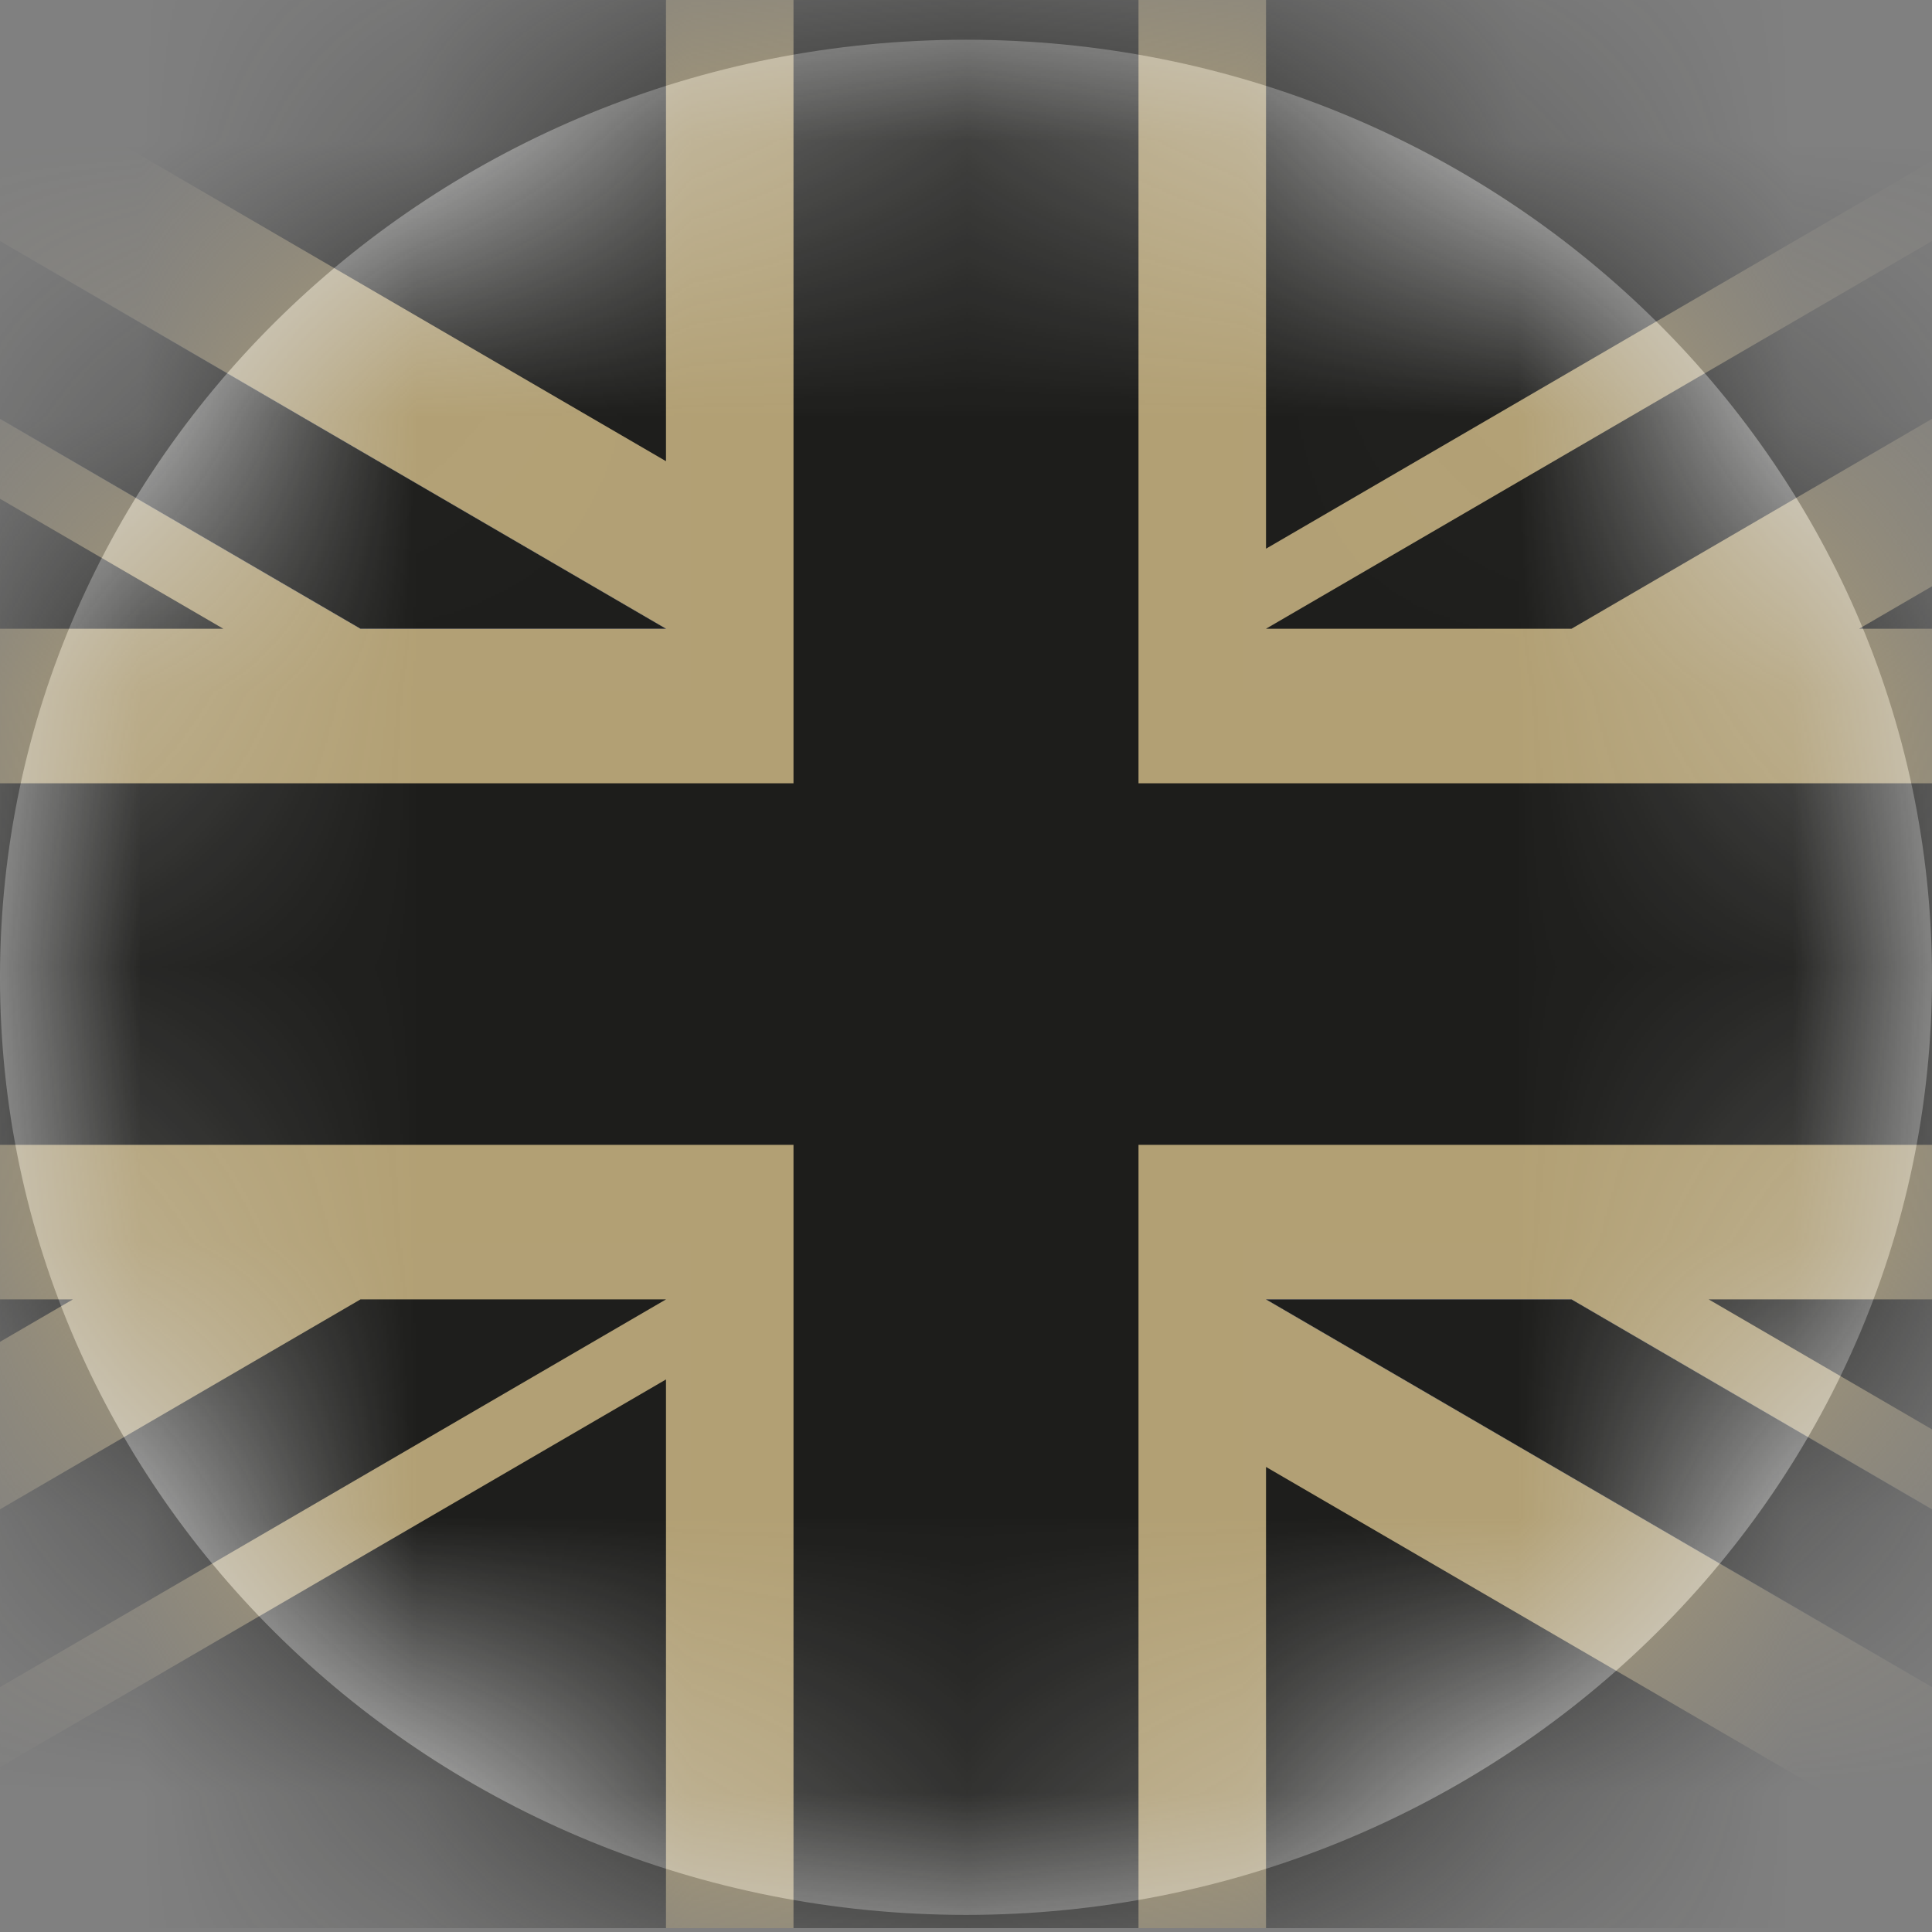
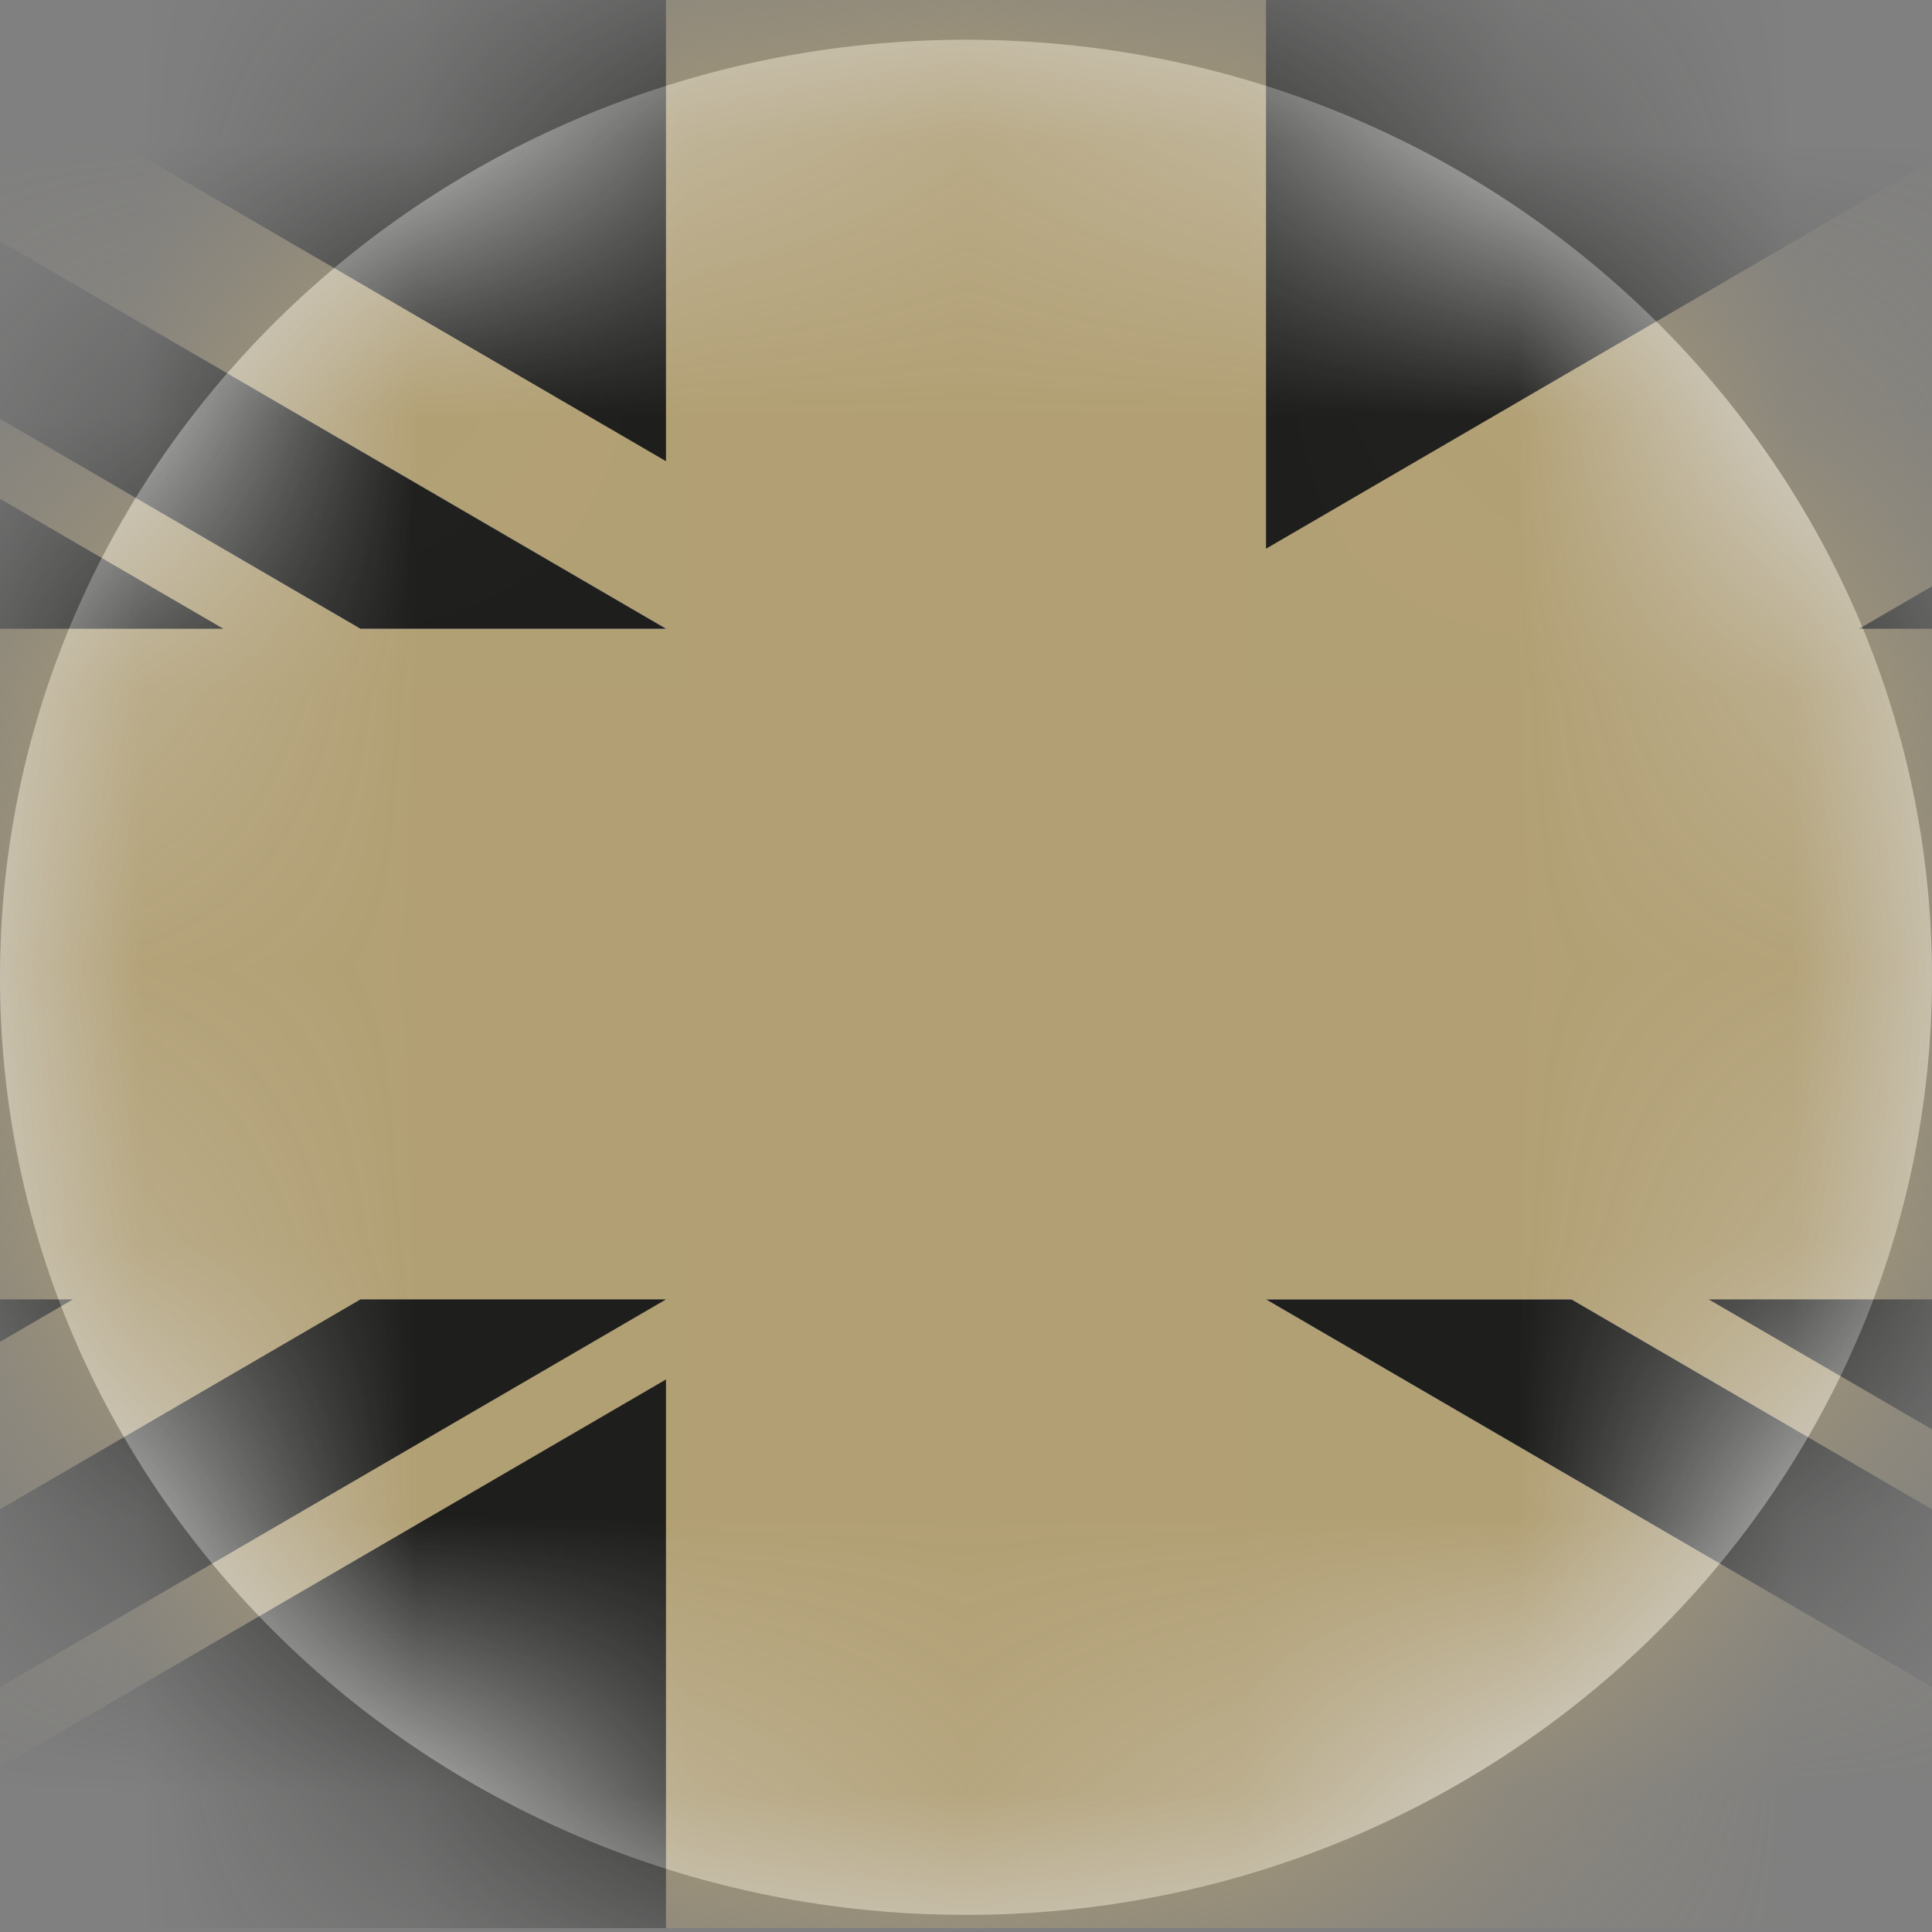
<svg xmlns="http://www.w3.org/2000/svg" width="7" height="7" viewBox="0 0 7 7" fill="none">
  <rect x="0" y="0" width="7" height="7" fill="#808080" stroke="none" />
  <g clip-path="url(#clip0_3737_3)">
    <path d="M3.5 6.938C5.433 6.938 7 5.417 7 3.541C7 1.665 5.433 0.144 3.5 0.144C1.567 0.144 0 1.665 0 3.541C0 5.417 1.567 6.938 3.5 6.938Z" fill="#D8D8D8" />
    <mask id="mask0_3737_3" style="mask-type:luminance" maskUnits="userSpaceOnUse" x="0" y="0" width="7" height="7">
      <path d="M3.5 6.938C5.433 6.938 7 5.417 7 3.541C7 1.665 5.433 0.144 3.5 0.144C1.567 0.144 0 1.665 0 3.541C0 5.417 1.567 6.938 3.5 6.938Z" fill="white" />
    </mask>
    <g mask="url(#mask0_3737_3)">
      <path fill-rule="evenodd" clip-rule="evenodd" d="M-1.5 6.986H8.5V0H-1.5V6.986Z" fill="#B2A074" />
-       <path fill-rule="evenodd" clip-rule="evenodd" d="M2.875 0V2.838H-1.5V4.148H2.875V6.986H4.125V4.148H8.5V2.838H4.125V0H2.875Z" fill="#1D1D1B" />
      <path fill-rule="evenodd" clip-rule="evenodd" d="M6.191 4.708L8.5 6.052V4.708H6.191Z" fill="#1D1D1B" />
-       <path fill-rule="evenodd" clip-rule="evenodd" d="M4.587 4.708L8.5 6.986V6.342L5.694 4.708H4.587Z" fill="#1D1D1B" />
-       <path fill-rule="evenodd" clip-rule="evenodd" d="M4.587 6.986H7.458L4.587 5.315V6.986Z" fill="#1D1D1B" />
      <path fill-rule="evenodd" clip-rule="evenodd" d="M4.587 4.708L8.5 6.986V6.342L5.694 4.708H4.587Z" fill="#F0F0F0" />
      <path fill-rule="evenodd" clip-rule="evenodd" d="M4.587 4.708L8.5 6.986V6.342L5.694 4.708H4.587Z" fill="#1D1D1B" />
      <path fill-rule="evenodd" clip-rule="evenodd" d="M-1.5 4.708V5.735L0.264 4.708H-1.5Z" fill="#1D1D1B" />
      <path fill-rule="evenodd" clip-rule="evenodd" d="M-1.002 6.986H2.413V4.998L-1.002 6.986Z" fill="#1D1D1B" />
      <path fill-rule="evenodd" clip-rule="evenodd" d="M1.306 4.708L-1.5 6.342V6.986L2.413 4.708H1.306Z" fill="#1D1D1B" />
      <path fill-rule="evenodd" clip-rule="evenodd" d="M-1.5 2.278H0.809L-1.5 0.934V2.278Z" fill="#1D1D1B" />
      <path fill-rule="evenodd" clip-rule="evenodd" d="M-1.5 0V0.644L1.306 2.278H2.413L-1.5 0Z" fill="#1D1D1B" />
      <path fill-rule="evenodd" clip-rule="evenodd" d="M-0.458 0L2.413 1.671V0H-0.458Z" fill="#1D1D1B" />
      <path fill-rule="evenodd" clip-rule="evenodd" d="M-1.5 0V0.644L1.306 2.278H2.413L-1.5 0Z" fill="#F0F0F0" />
      <path fill-rule="evenodd" clip-rule="evenodd" d="M-1.5 0V0.644L1.306 2.278H2.413L-1.5 0Z" fill="#1D1D1B" />
      <path fill-rule="evenodd" clip-rule="evenodd" d="M6.736 2.278H8.5V1.251L6.736 2.278Z" fill="#1D1D1B" />
      <path fill-rule="evenodd" clip-rule="evenodd" d="M4.587 0V1.988L8.002 0H4.587Z" fill="#1D1D1B" />
-       <path fill-rule="evenodd" clip-rule="evenodd" d="M8.5 0L4.587 2.278H5.694L8.5 0.644V0Z" fill="#1D1D1B" />
    </g>
  </g>
  <defs>
    <clipPath id="clip0_3737_3">
      <rect width="7" height="7" fill="white" />
    </clipPath>
  </defs>
</svg>